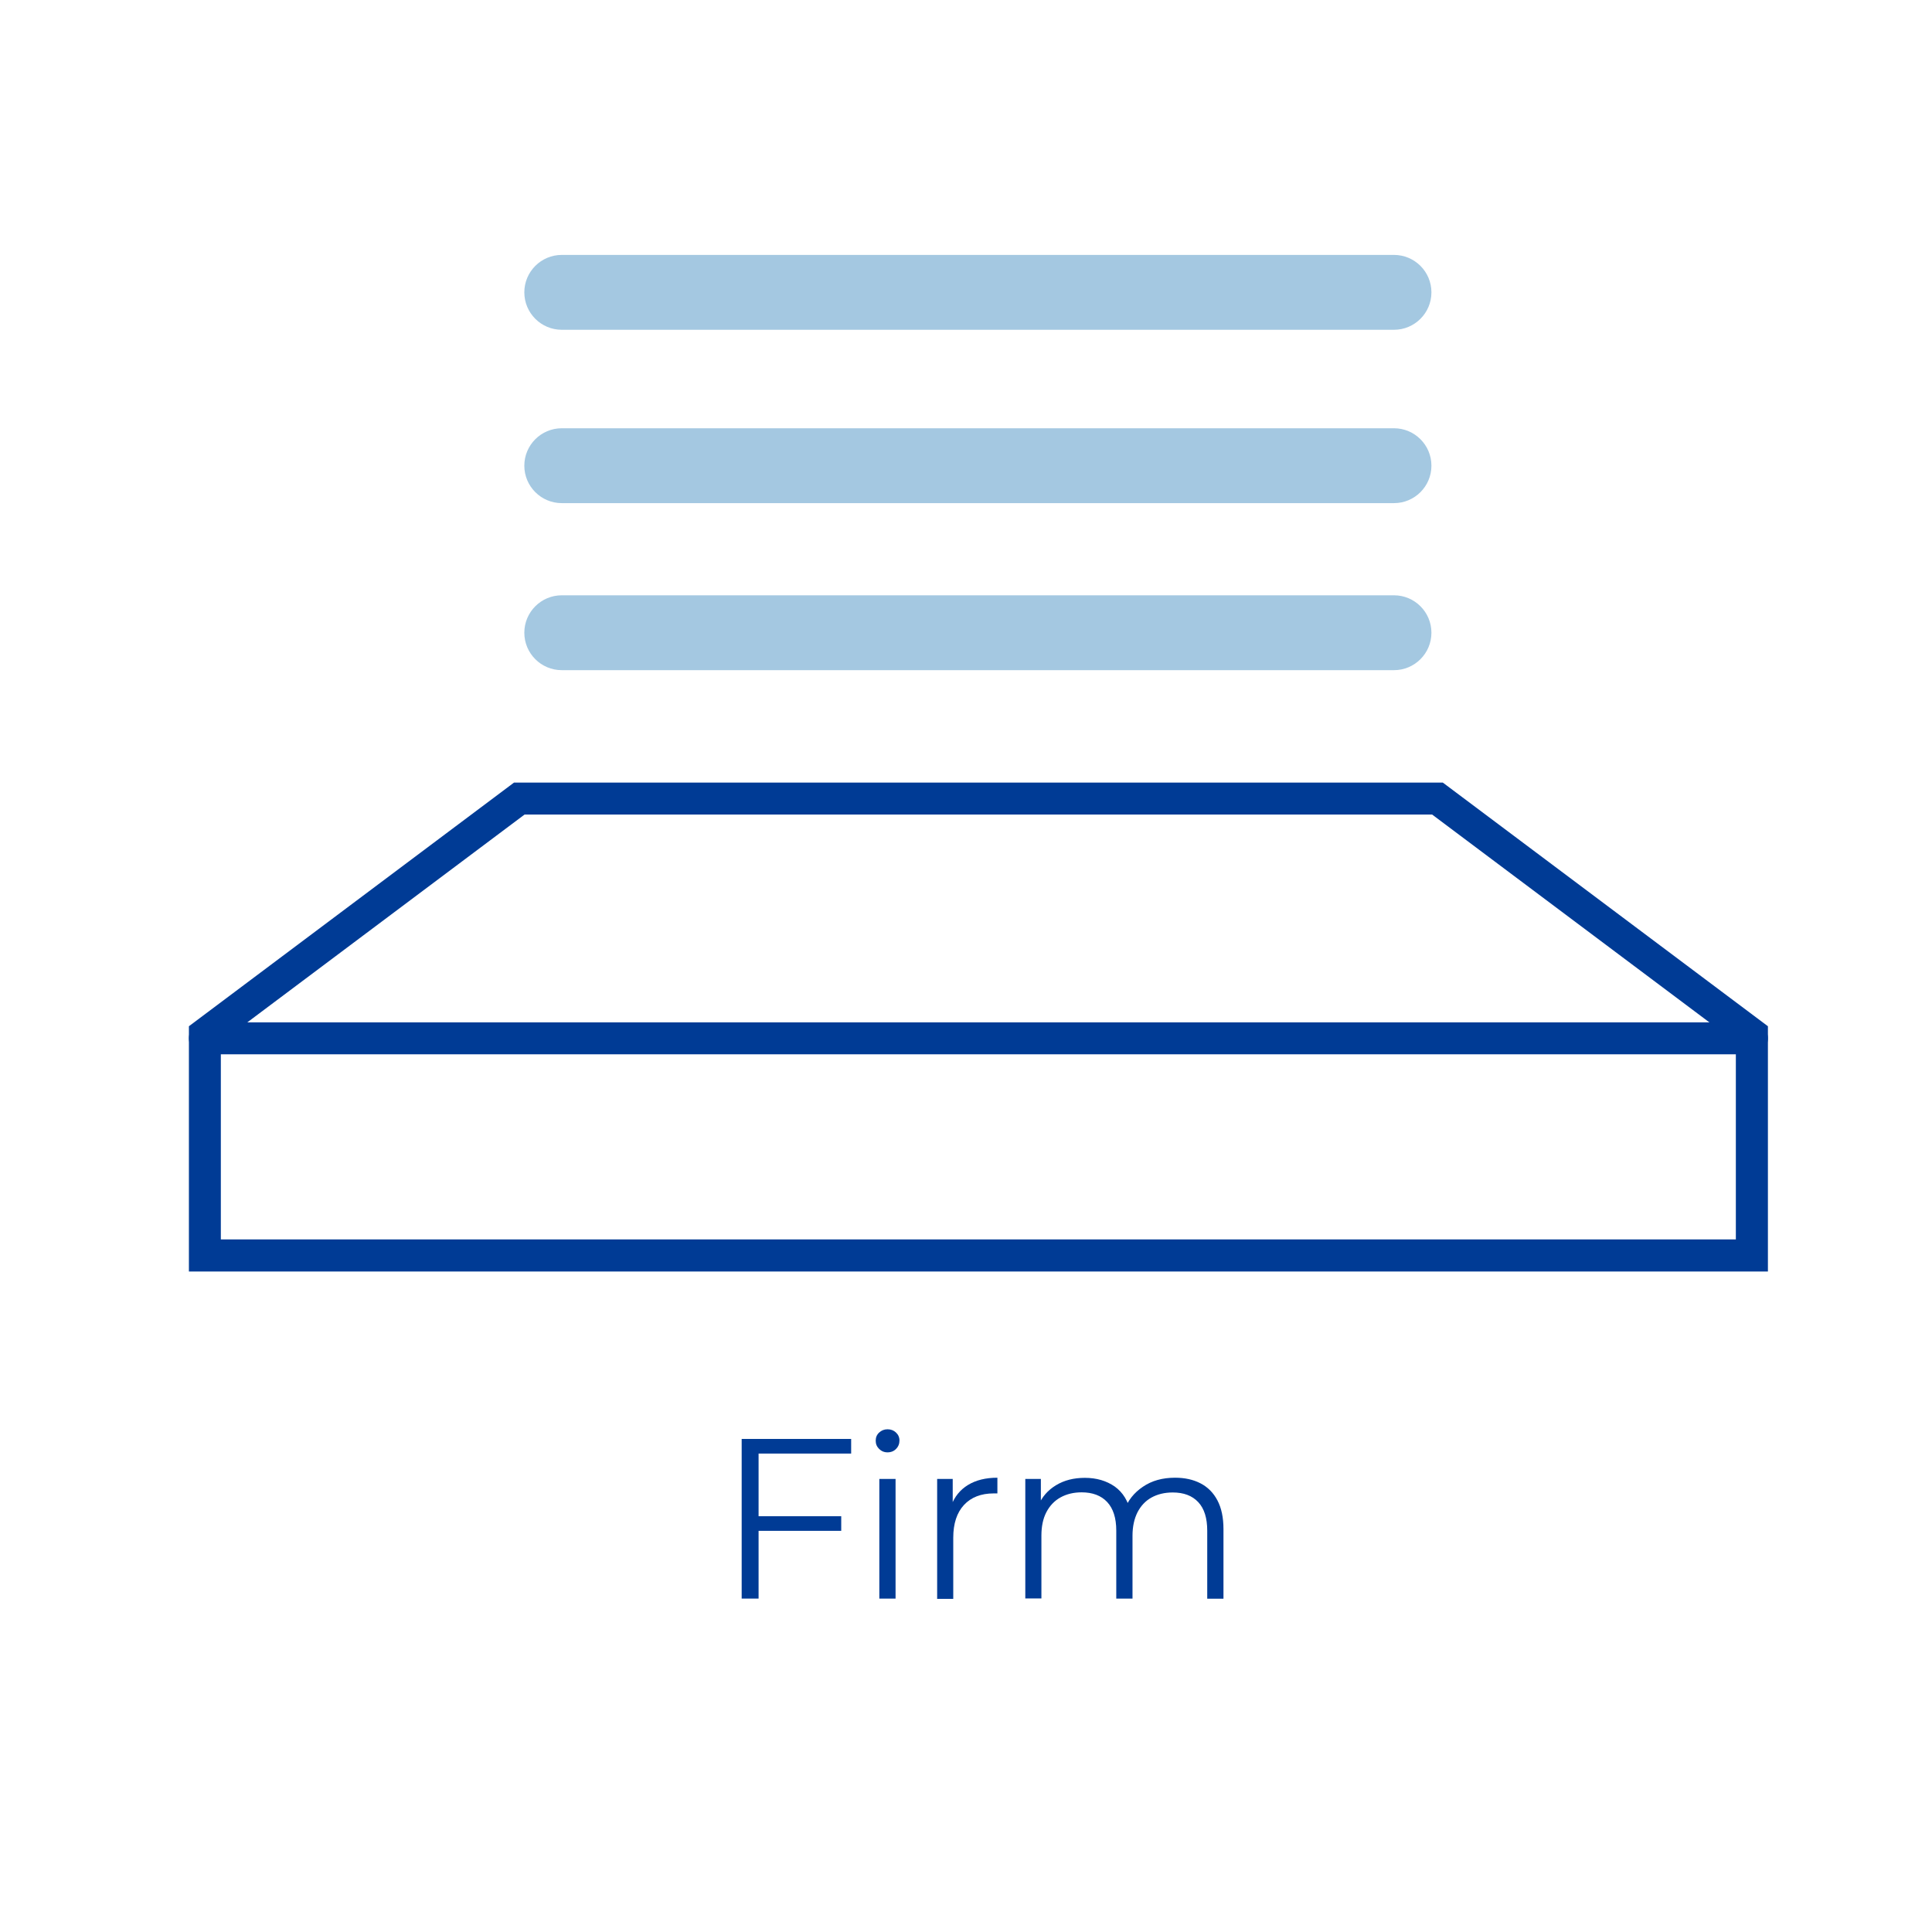
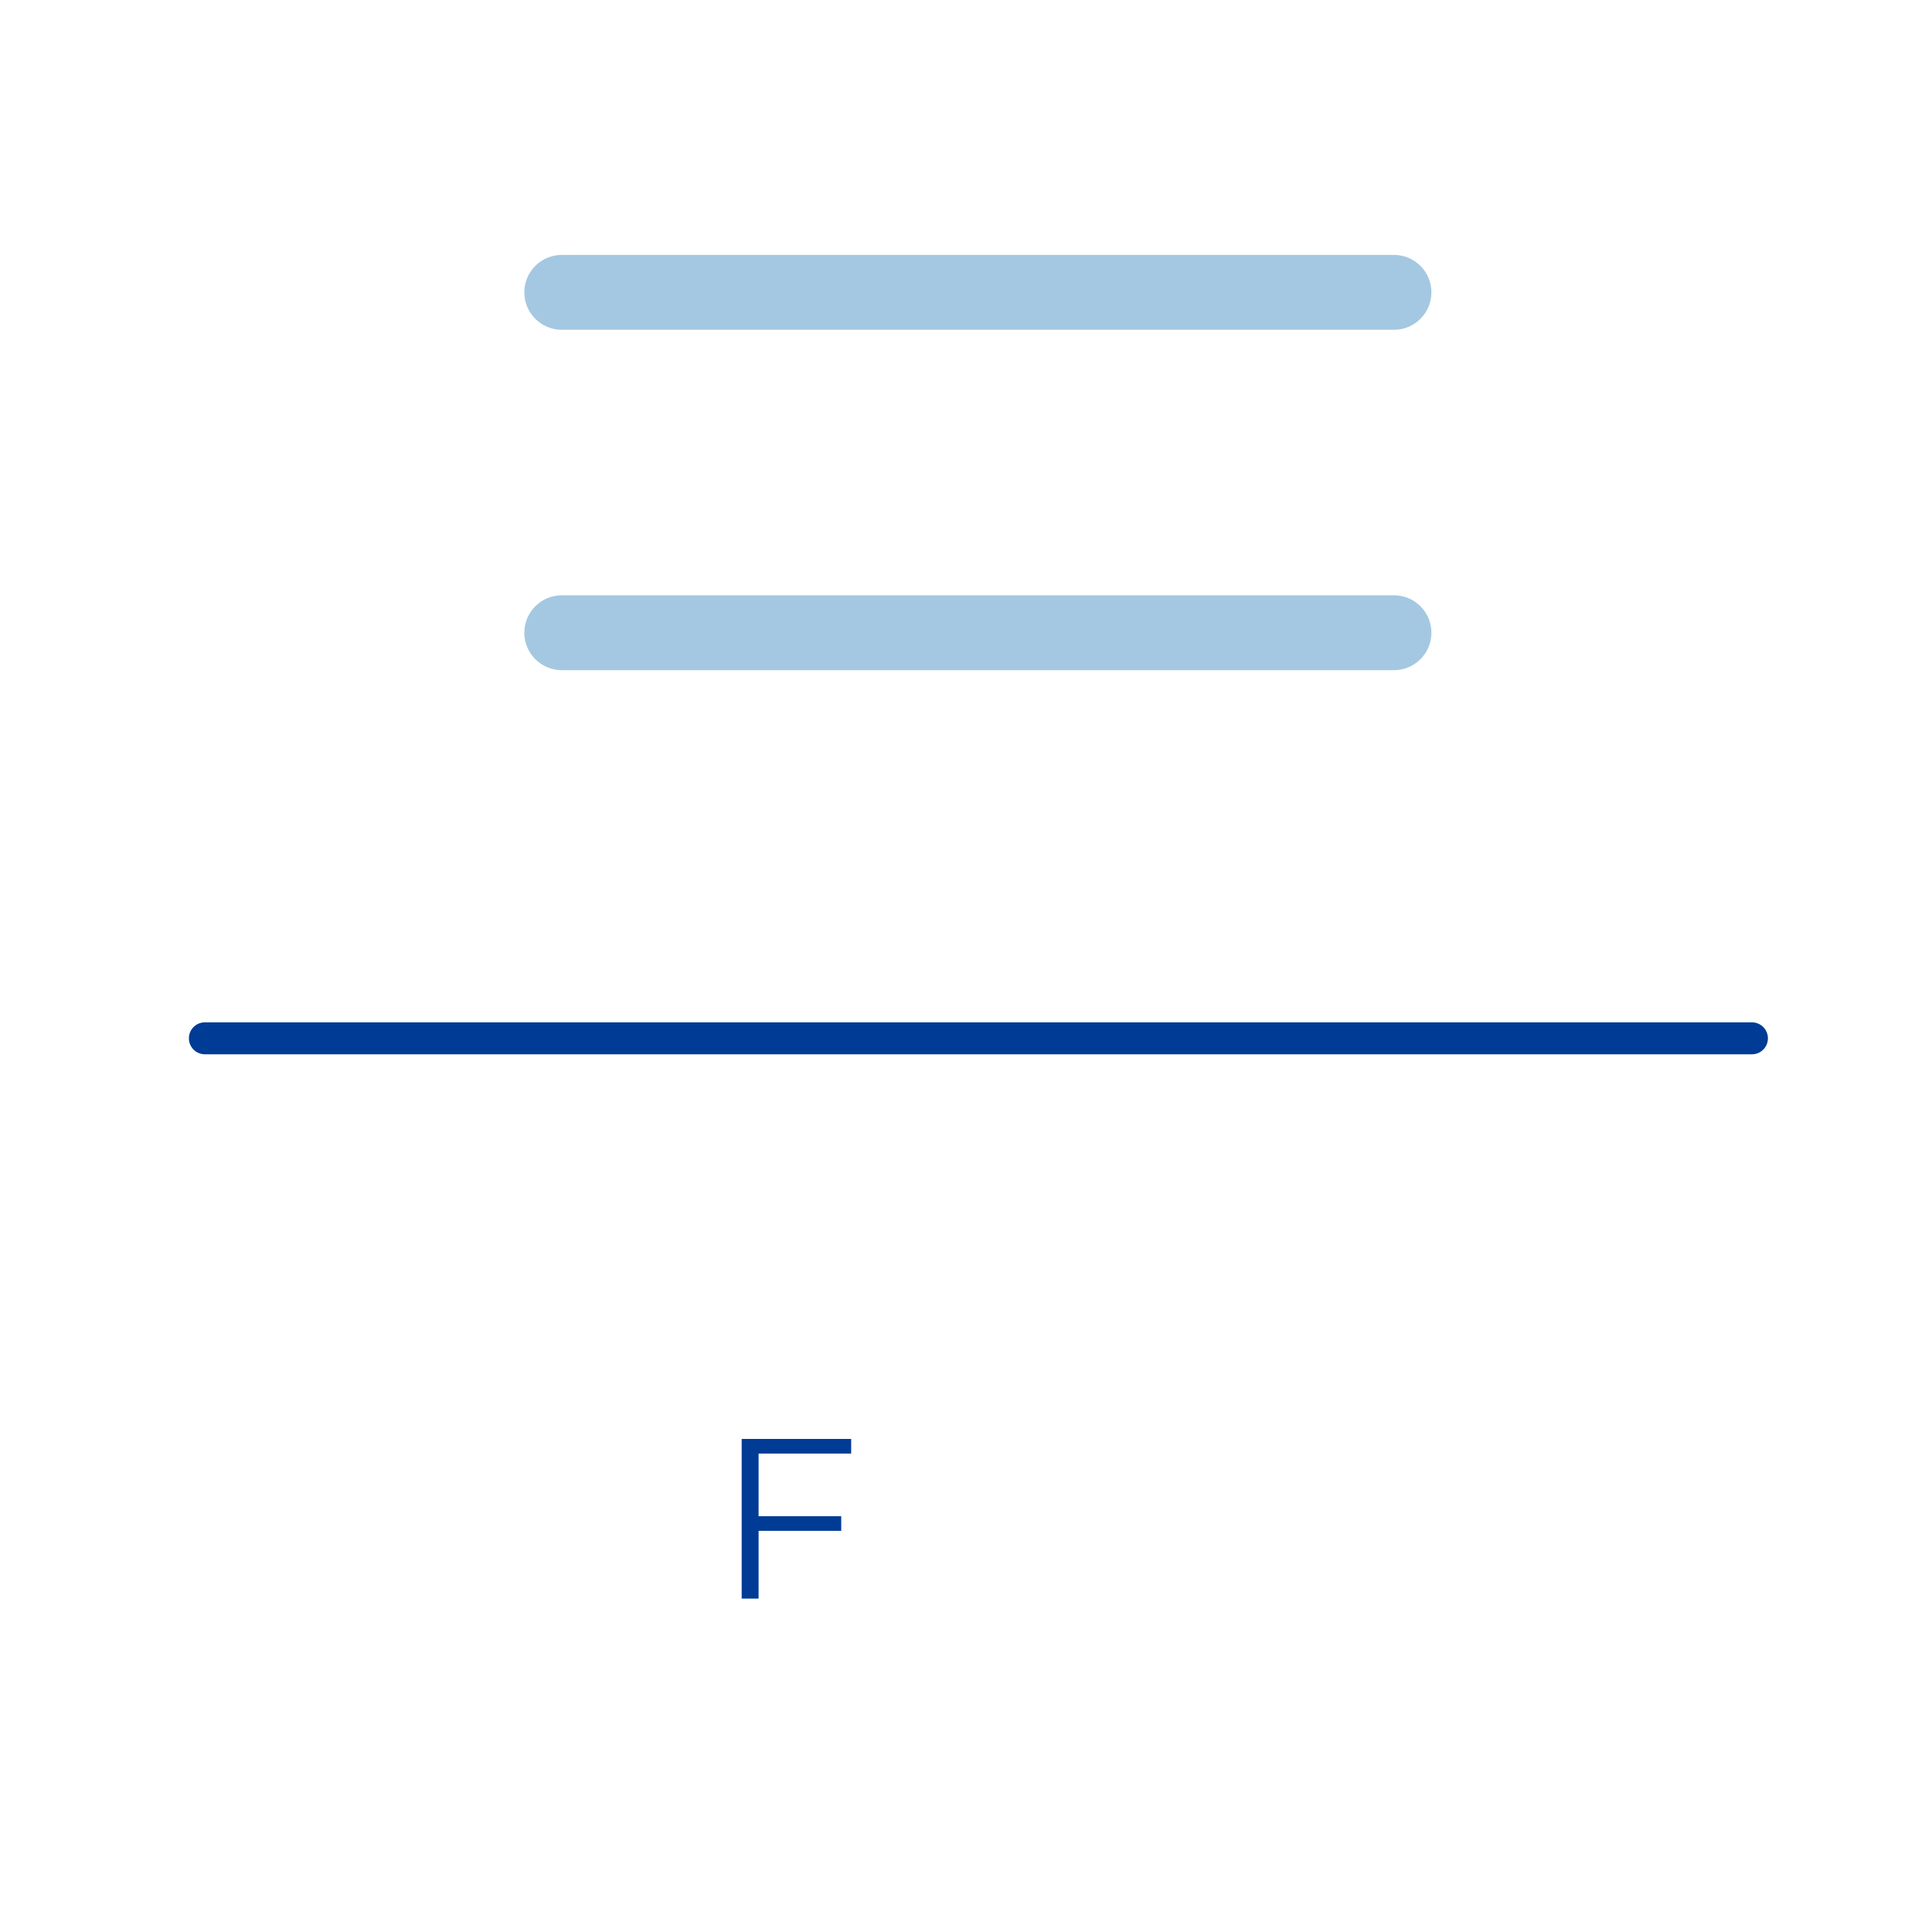
<svg xmlns="http://www.w3.org/2000/svg" id="Layer_1" data-name="Layer 1" viewBox="0 0 144 144">
  <defs>
    <style>
      .cls-1 {
        fill: #a4c8e1;
      }

      .cls-2 {
        fill: #003b95;
      }
    </style>
  </defs>
  <g>
    <path class="cls-2" d="M55.28,119.15v-11.9h8.16v1.09h-6.9v10.81h-1.26ZM56.41,114.1v-1.09h6.29v1.09h-6.29Z" />
-     <path class="cls-2" d="M66.15,108.25c-.25,0-.46-.09-.63-.26s-.25-.37-.25-.61.08-.44.25-.6.38-.25.63-.25.46.08.63.24c.17.16.26.36.26.59,0,.25-.08.46-.25.63-.16.17-.38.26-.64.26ZM65.54,119.15v-8.92h1.21v8.92h-1.21Z" />
-     <path class="cls-2" d="M69.85,119.15v-8.92h1.16v2.43l-.12-.42c.25-.68.67-1.2,1.26-1.56s1.32-.54,2.19-.54v1.17s-.09,0-.14,0c-.05,0-.09,0-.14,0-.94,0-1.68.29-2.21.86-.53.57-.8,1.39-.8,2.44v4.56h-1.21Z" />
-     <path class="cls-2" d="M76.42,119.15v-8.92h1.16v2.41l-.19-.42c.27-.65.71-1.15,1.32-1.52.61-.37,1.32-.55,2.15-.55.87,0,1.61.22,2.23.65.61.44,1.01,1.09,1.19,1.96l-.48-.19c.26-.73.72-1.31,1.39-1.76.66-.45,1.46-.67,2.39-.67.73,0,1.36.14,1.9.42.54.28.96.7,1.26,1.27.3.57.45,1.28.45,2.14v5.19h-1.21v-5.07c0-.94-.22-1.65-.67-2.13-.45-.48-1.08-.72-1.9-.72-.61,0-1.14.13-1.59.38-.45.25-.79.62-1.04,1.1-.24.48-.37,1.06-.37,1.74v4.69h-1.21v-5.07c0-.94-.23-1.65-.68-2.13-.45-.48-1.09-.72-1.9-.72-.6,0-1.13.13-1.58.38-.45.25-.8.62-1.05,1.1s-.37,1.06-.37,1.74v4.69h-1.21Z" />
  </g>
  <g>
-     <path class="cls-2" d="M131.77,94.77H14.08v-18.28l24.23-18.16h69.23l24.23,18.16v18.28ZM16.46,92.38h112.92v-14.7l-22.64-16.97H39.1l-22.64,16.97v14.7Z" />
    <path class="cls-2" d="M130.58,78.58H15.27c-.66,0-1.19-.53-1.19-1.19s.53-1.19,1.19-1.19h115.31c.66,0,1.19.53,1.19,1.19s-.53,1.19-1.19,1.19Z" />
  </g>
  <path class="cls-1" d="M103.9,44.37h-62.03c-1.54,0-2.79,1.25-2.79,2.79s1.25,2.79,2.79,2.79h62.03c1.54,0,2.79-1.25,2.79-2.79s-1.25-2.79-2.79-2.79Z" />
-   <path class="cls-1" d="M103.9,31.92h-62.03c-1.54,0-2.79,1.25-2.79,2.79s1.25,2.79,2.79,2.79h62.03c1.54,0,2.79-1.25,2.79-2.79s-1.25-2.79-2.79-2.79Z" />
  <path class="cls-1" d="M103.9,19h-62.03c-1.54,0-2.79,1.25-2.79,2.79s1.25,2.79,2.79,2.79h62.03c1.54,0,2.79-1.25,2.79-2.79s-1.25-2.79-2.79-2.79Z" />
</svg>